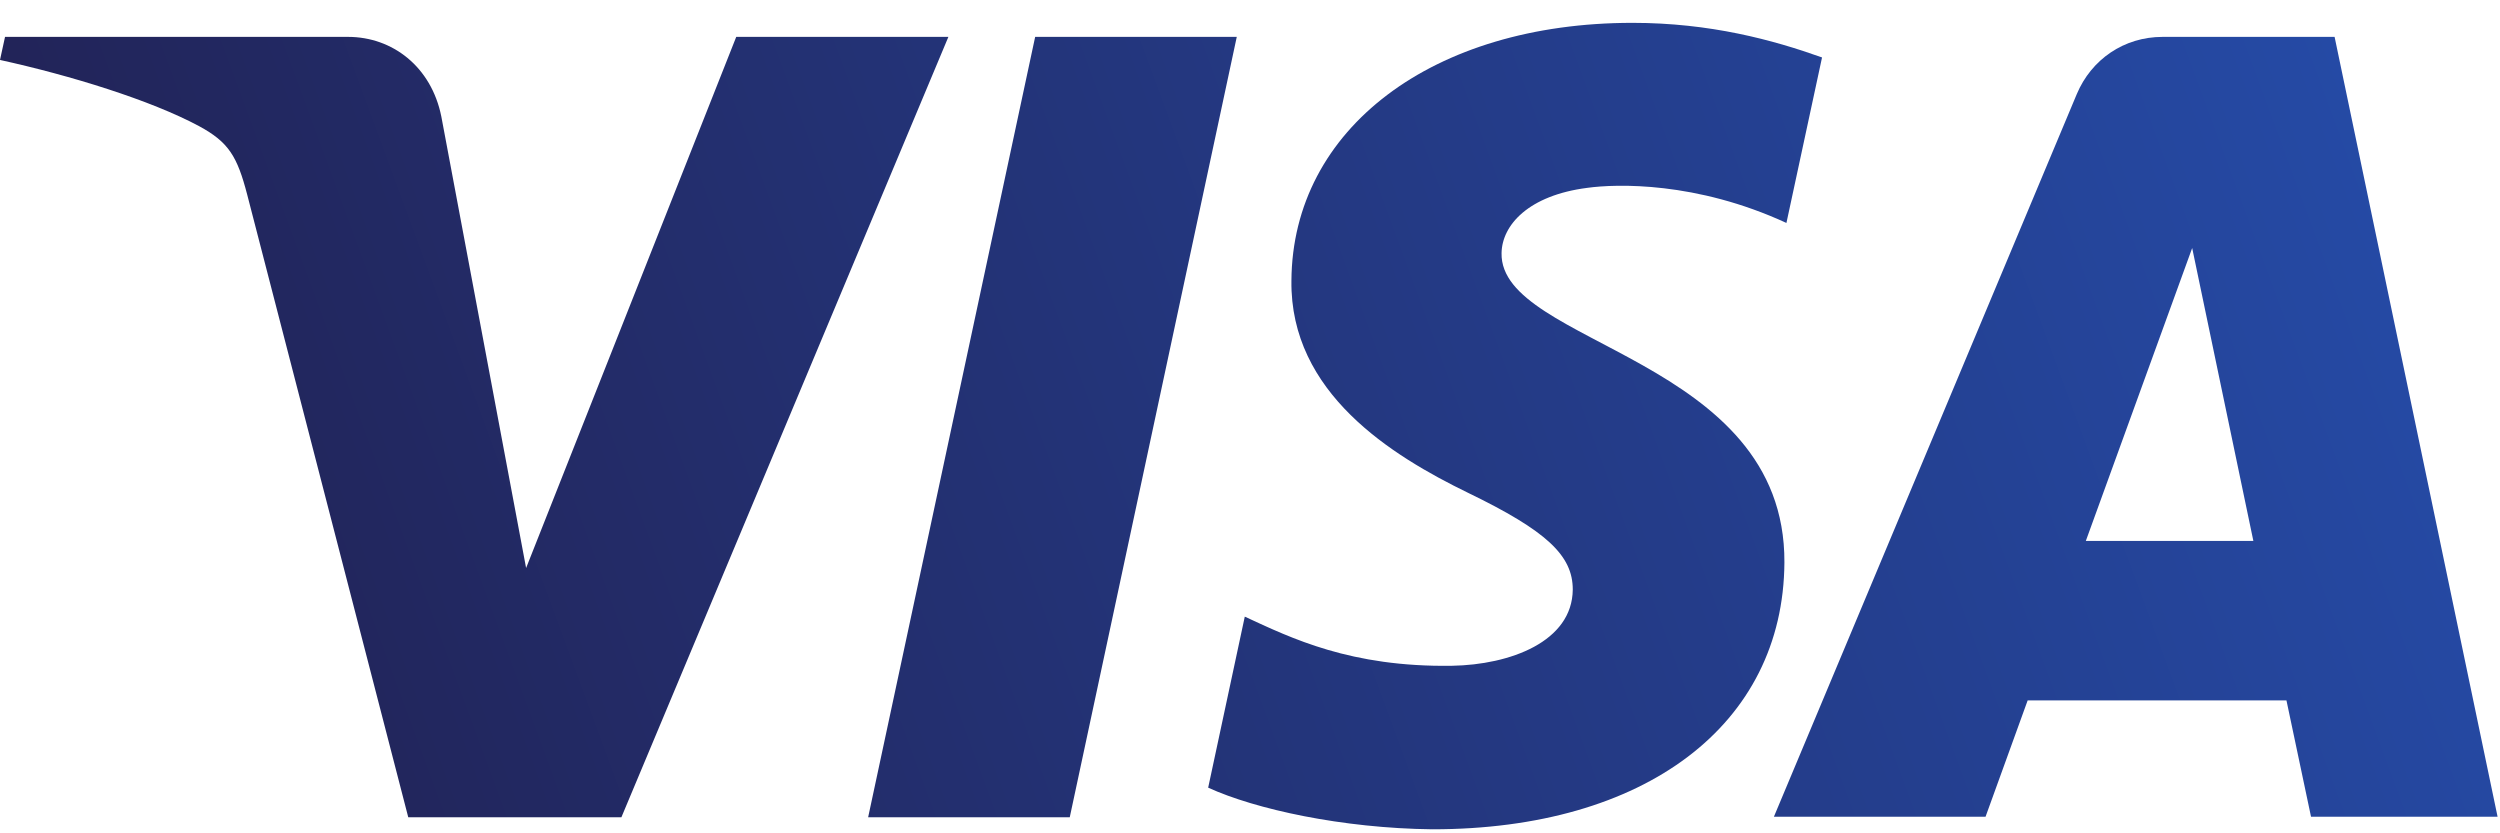
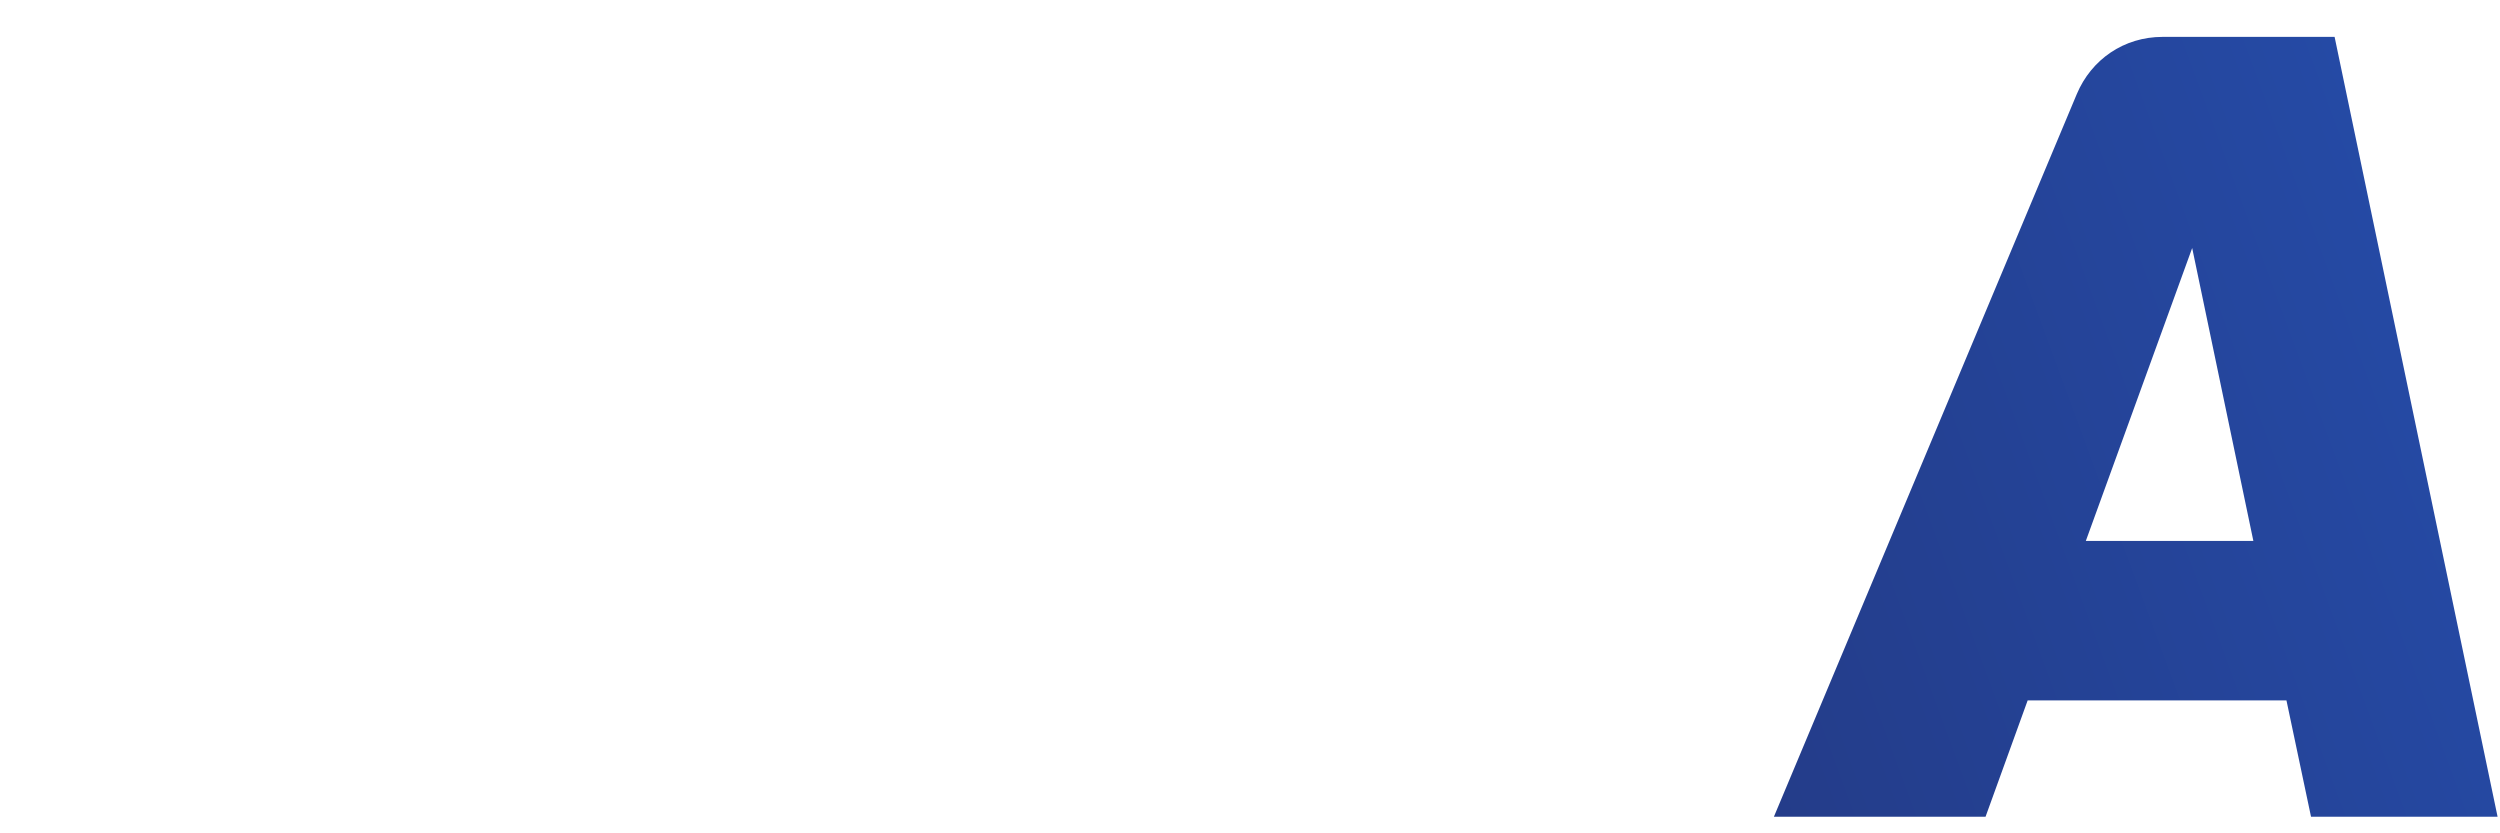
<svg xmlns="http://www.w3.org/2000/svg" width="93" height="31" viewBox="0 0 93 31" fill="none">
-   <path d="M66.38 20.924C66.418 13.275 55.783 12.846 55.858 9.413C55.877 8.368 56.865 7.268 59.048 6.988C60.13 6.838 63.097 6.745 66.455 8.294L67.78 2.137C65.951 1.484 63.619 0.85 60.727 0.85C53.302 0.85 48.078 4.786 48.041 10.439C47.985 14.618 51.772 16.95 54.608 18.331C57.537 19.749 58.507 20.663 58.507 21.932C58.489 23.872 56.175 24.73 54.011 24.767C50.242 24.823 48.041 23.741 46.306 22.939L44.944 29.301C46.698 30.103 49.925 30.812 53.283 30.85C61.194 30.85 66.343 26.969 66.38 20.924Z" fill="url(#paint0_linear_2150_1336)" />
-   <path d="M39.795 30.402L46.008 1.372H38.508L32.295 30.402H39.795Z" fill="url(#paint1_linear_2150_1336)" />
-   <path d="M23.116 30.402L35.28 1.372H27.388L19.571 21.13L16.418 4.338C16.045 2.473 14.59 1.372 12.948 1.372H0.187L0 2.23C2.631 2.809 5.597 3.723 7.407 4.693C8.507 5.29 8.825 5.812 9.198 7.249L15.187 30.402H23.116Z" fill="url(#paint2_linear_2150_1336)" />
  <path d="M80.448 1.372C79.011 1.372 77.799 2.212 77.257 3.499L65.989 30.383H73.862L75.429 26.055H85.056L85.97 30.383H92.91L86.847 1.372H80.448ZM83.825 20.122H77.593L81.549 9.227L83.825 20.122Z" fill="url(#paint3_linear_2150_1336)" />
  <defs>
    <linearGradient id="paint0_linear_2150_1336" x1="9.68" y1="33.334" x2="87.984" y2="4.497" gradientUnits="userSpaceOnUse">
      <stop stop-color="#222357" />
      <stop offset="1" stop-color="#254AA5" />
    </linearGradient>
    <linearGradient id="paint1_linear_2150_1336" x1="7.544" y1="27.532" x2="85.847" y2="-1.306" gradientUnits="userSpaceOnUse">
      <stop stop-color="#222357" />
      <stop offset="1" stop-color="#254AA5" />
    </linearGradient>
    <linearGradient id="paint2_linear_2150_1336" x1="4.259" y1="18.613" x2="82.563" y2="-10.224" gradientUnits="userSpaceOnUse">
      <stop stop-color="#222357" />
      <stop offset="1" stop-color="#254AA5" />
    </linearGradient>
    <linearGradient id="paint3_linear_2150_1336" x1="13.181" y1="42.84" x2="91.485" y2="14.003" gradientUnits="userSpaceOnUse">
      <stop stop-color="#222357" />
      <stop offset="1" stop-color="#254AA5" />
    </linearGradient>
  </defs>
</svg>